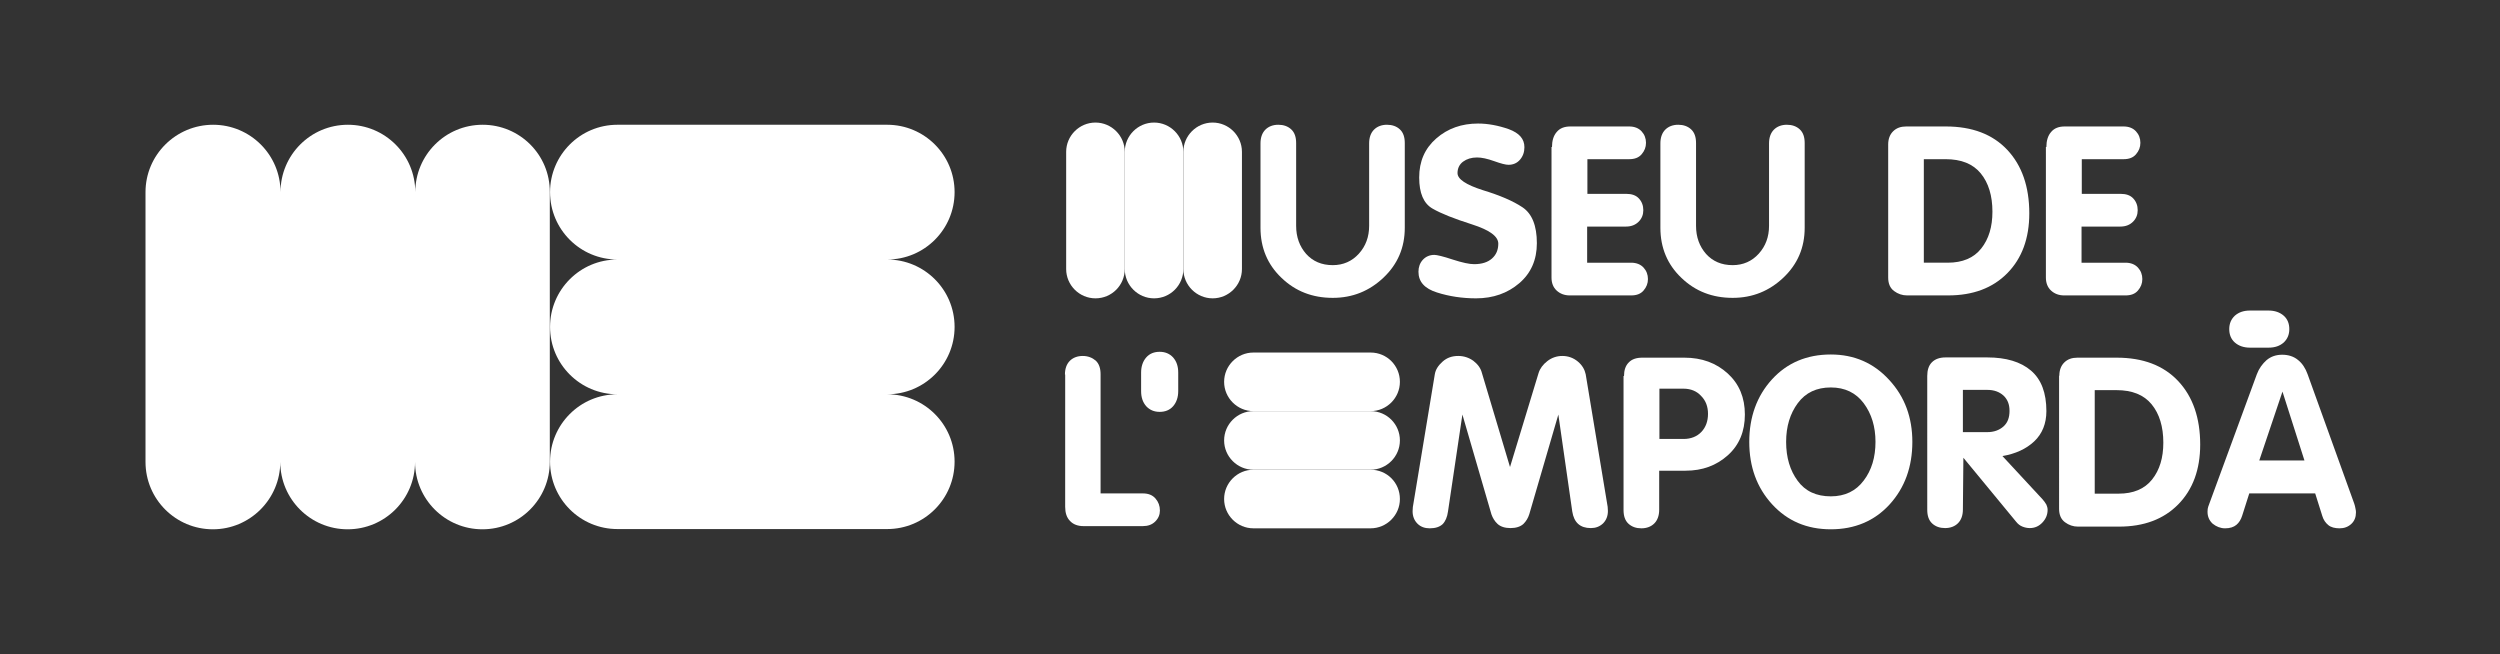
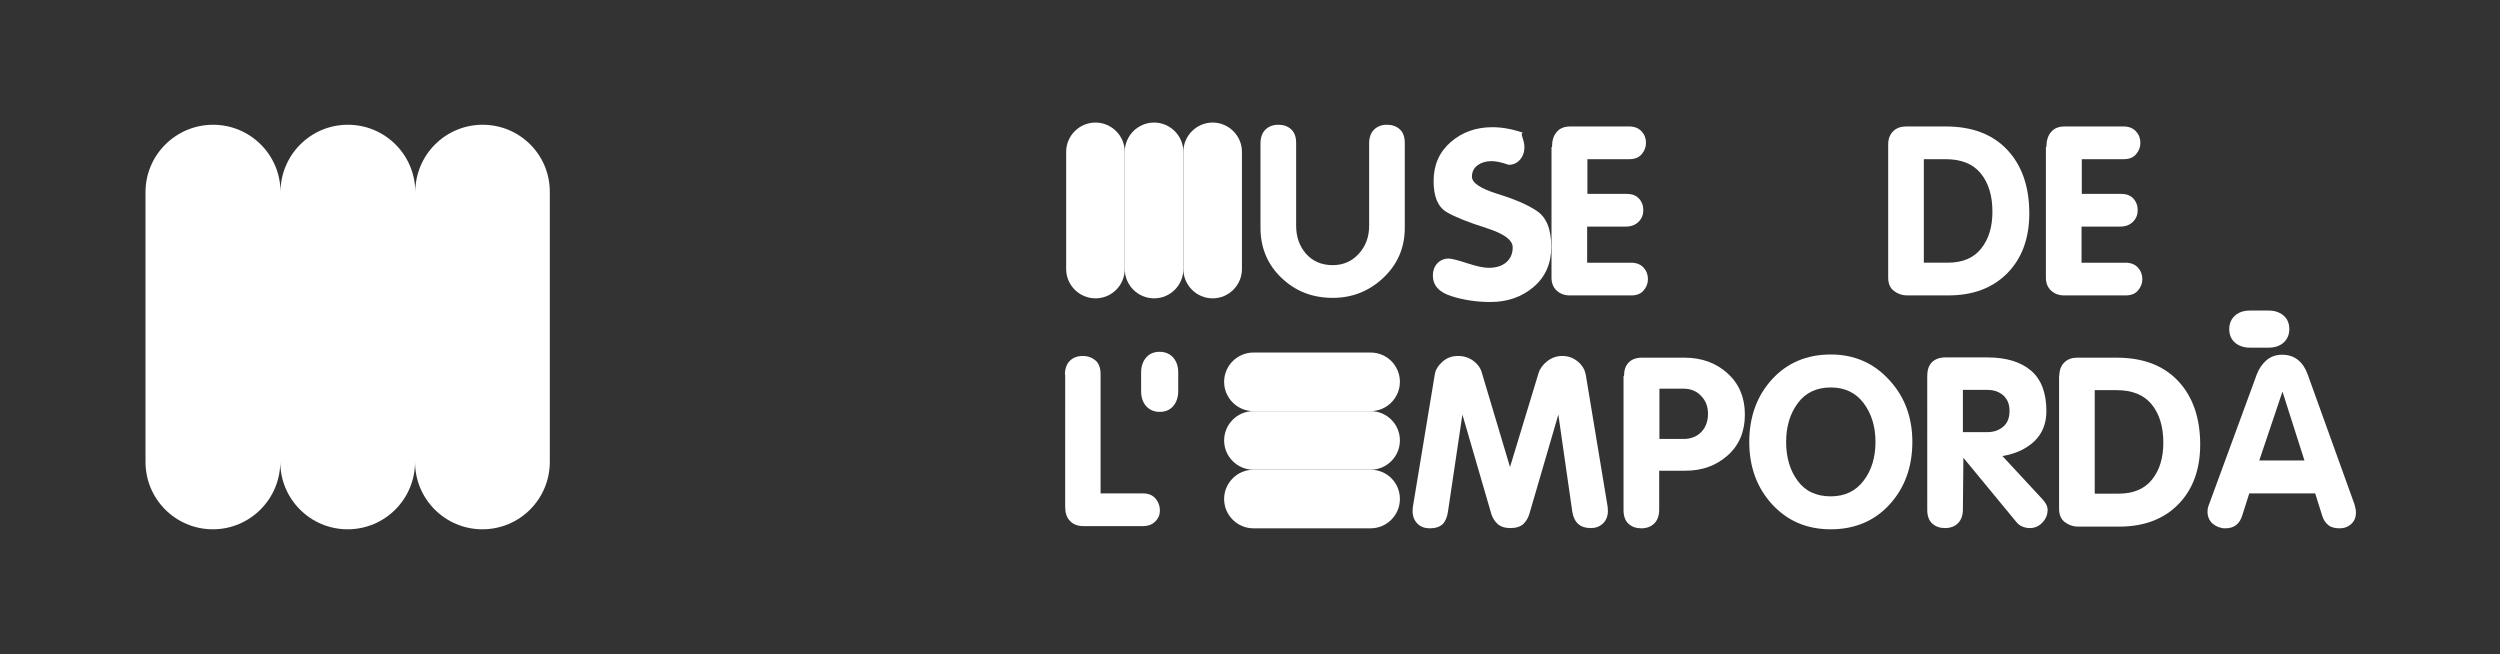
<svg xmlns="http://www.w3.org/2000/svg" version="1.1" id="Capa_1" x="0px" y="0px" viewBox="0 0 1024 268" style="enable-background:new 0 0 1024 268;" xml:space="preserve">
  <rect x="0" y="0" width="1024" height="268" fill="#333333" stroke="none" />
  <style type="text/css">
	.st0{fill:#FFFFFF;}
</style>
  <path class="st0" d="M516.3,58.7c0-2.4,0.7-4.3,2-5.6c1.3-1.3,3.1-2,5.3-2c2.1,0,3.9,0.6,5.3,1.9c1.4,1.3,2,3.2,2,5.6v33.9  c0,4.6,1.4,8.4,4.1,11.5c2.7,3,6.3,4.6,10.9,4.6c4.3,0,7.9-1.6,10.7-4.7c2.8-3.1,4.2-6.9,4.2-11.4V58.7c0-2.4,0.7-4.3,2-5.6  c1.3-1.3,3.1-2,5.3-2c2.1,0,3.9,0.6,5.3,1.9c1.4,1.3,2,3.2,2,5.6v34.7c0,8.1-2.9,14.9-8.7,20.4c-5.8,5.5-12.7,8.3-20.8,8.3  c-8.3,0-15.3-2.7-21-8.2c-5.7-5.4-8.6-12.3-8.6-20.5V58.7z" />
-   <path class="st0" d="M624.4,60.3c0,2-0.6,3.7-1.8,5.1c-1.2,1.4-2.8,2.1-4.7,2.1c-1.2,0-3.1-0.5-5.9-1.5c-2.8-1-5.1-1.5-7-1.5  c-2.3,0-4.2,0.6-5.7,1.7c-1.5,1.1-2.3,2.7-2.3,4.7c0,2.5,3.5,4.8,10.4,7c6.9,2.1,12.3,4.4,16.2,7c3.9,2.6,5.9,7.5,5.9,14.7  c0,6.8-2.4,12.3-7.2,16.4c-4.8,4.1-10.7,6.2-17.7,6.2c-5.6,0-11-0.8-16-2.4c-5.1-1.6-7.6-4.4-7.6-8.5c0-1.9,0.6-3.6,1.8-4.9  c1.2-1.3,2.8-2,4.7-2c1,0,3.6,0.6,7.5,1.9c4,1.3,6.9,1.9,8.8,1.9c3.2,0,5.6-0.8,7.3-2.3c1.7-1.5,2.6-3.5,2.6-6.1  c0-3-3.6-5.6-10.8-7.9c-7.2-2.3-12.6-4.4-16.2-6.5c-3.6-2.1-5.4-6.3-5.4-12.7c0-6.6,2.3-11.9,7-16c4.7-4.1,10.4-6.1,17.1-6.1  c4.1,0,8.3,0.8,12.6,2.3C622.3,54.5,624.4,56.9,624.4,60.3" />
+   <path class="st0" d="M624.4,60.3c0,2-0.6,3.7-1.8,5.1c-1.2,1.4-2.8,2.1-4.7,2.1c-2.8-1-5.1-1.5-7-1.5  c-2.3,0-4.2,0.6-5.7,1.7c-1.5,1.1-2.3,2.7-2.3,4.7c0,2.5,3.5,4.8,10.4,7c6.9,2.1,12.3,4.4,16.2,7c3.9,2.6,5.9,7.5,5.9,14.7  c0,6.8-2.4,12.3-7.2,16.4c-4.8,4.1-10.7,6.2-17.7,6.2c-5.6,0-11-0.8-16-2.4c-5.1-1.6-7.6-4.4-7.6-8.5c0-1.9,0.6-3.6,1.8-4.9  c1.2-1.3,2.8-2,4.7-2c1,0,3.6,0.6,7.5,1.9c4,1.3,6.9,1.9,8.8,1.9c3.2,0,5.6-0.8,7.3-2.3c1.7-1.5,2.6-3.5,2.6-6.1  c0-3-3.6-5.6-10.8-7.9c-7.2-2.3-12.6-4.4-16.2-6.5c-3.6-2.1-5.4-6.3-5.4-12.7c0-6.6,2.3-11.9,7-16c4.7-4.1,10.4-6.1,17.1-6.1  c4.1,0,8.3,0.8,12.6,2.3C622.3,54.5,624.4,56.9,624.4,60.3" />
  <path class="st0" d="M635.7,60.2c0-2.5,0.6-4.6,1.9-6.1c1.3-1.6,3.2-2.3,5.6-2.3h24.1c2.2,0,3.9,0.7,5.1,2c1.2,1.3,1.8,2.9,1.8,4.7  c0,1.8-0.6,3.3-1.8,4.7c-1.2,1.4-2.9,2-5.1,2h-17.1v14.2h15.9c2.3,0,4,0.6,5.2,1.9c1.2,1.3,1.8,2.9,1.8,4.8c0,1.8-0.6,3.4-1.9,4.7  c-1.3,1.3-3,2-5.2,2h-15.9v14.8h18c2.2,0,3.9,0.7,5.1,2c1.2,1.3,1.8,2.9,1.8,4.7c0,1.8-0.6,3.3-1.8,4.7c-1.2,1.4-2.9,2-5.1,2h-25.1  c-2.2,0-4-0.7-5.4-2c-1.4-1.3-2.1-3.1-2.1-5.3V60.2z" />
-   <path class="st0" d="M680.1,58.7c0-2.4,0.7-4.3,2-5.6c1.3-1.3,3.1-2,5.3-2c2.1,0,3.9,0.6,5.3,1.9c1.4,1.3,2,3.2,2,5.6v33.9  c0,4.6,1.4,8.4,4.1,11.5c2.7,3,6.3,4.6,10.9,4.6c4.3,0,7.9-1.6,10.7-4.7c2.8-3.1,4.2-6.9,4.2-11.4V58.7c0-2.4,0.7-4.3,2-5.6  c1.3-1.3,3.1-2,5.3-2c2.1,0,3.9,0.6,5.3,1.9c1.4,1.3,2,3.2,2,5.6v34.7c0,8.1-2.9,14.9-8.7,20.4c-5.8,5.5-12.7,8.3-20.8,8.3  c-8.3,0-15.3-2.7-21-8.2c-5.7-5.4-8.6-12.3-8.6-20.5V58.7z" />
  <path class="st0" d="M773.4,59.2c0-2.3,0.7-4.1,2-5.4c1.4-1.4,3.2-2,5.4-2H797c10.8,0,19.2,3.2,25.2,9.6c6,6.4,9,15.1,9,26  c0,10.2-3,18.4-9,24.5c-6,6.1-14.1,9.1-24.2,9.1h-16.9c-1.9,0-3.7-0.6-5.3-1.8c-1.6-1.2-2.4-3-2.4-5.5V59.2z M788,107.6h9.8  c6,0,10.6-1.9,13.7-5.8c3.1-3.9,4.6-8.9,4.6-15.1c0-6.5-1.6-11.8-4.8-15.7c-3.2-3.9-8-5.8-14.4-5.8H788V107.6z" />
  <path class="st0" d="M838.2,60.2c0-2.5,0.6-4.6,1.9-6.1c1.3-1.6,3.2-2.3,5.6-2.3h24.1c2.2,0,3.9,0.7,5.1,2c1.2,1.3,1.8,2.9,1.8,4.7  c0,1.8-0.6,3.3-1.8,4.7c-1.2,1.4-2.9,2-5.1,2h-17.1v14.2h15.9c2.3,0,4,0.6,5.2,1.9c1.2,1.3,1.8,2.9,1.8,4.8c0,1.8-0.6,3.4-1.9,4.7  c-1.3,1.3-3,2-5.2,2h-15.9v14.8h18c2.2,0,3.9,0.7,5.1,2c1.2,1.3,1.8,2.9,1.8,4.7c0,1.8-0.6,3.3-1.8,4.7c-1.2,1.4-2.9,2-5.1,2h-25.1  c-2.2,0-4-0.7-5.4-2c-1.4-1.3-2.1-3.1-2.1-5.3V60.2z" />
  <path class="st0" d="M436.2,153.4c0-2.4,0.7-4.3,2-5.6c1.3-1.3,3.1-2,5.3-2c2.1,0,3.9,0.7,5.3,1.9c1.4,1.3,2,3.2,2,5.6v48.8h17.3  c2.3,0,4,0.7,5.2,2.1c1.2,1.4,1.8,3,1.8,4.9c0,1.7-0.6,3.2-1.9,4.5c-1.3,1.3-3,1.9-5.1,1.9h-24.3c-2.3,0-4.2-0.7-5.5-2.1  c-1.4-1.4-2-3.4-2-5.8V153.4z" />
  <path class="st0" d="M587.7,153.3c0.3-1.9,1.4-3.6,3.2-5.2c1.8-1.6,3.9-2.3,6.4-2.3c2.3,0,4.4,0.7,6.2,2c1.8,1.4,3,3,3.5,5  l11.5,38.5l11.7-38.5c0.6-1.9,1.8-3.5,3.6-4.9c1.8-1.4,3.9-2.1,6.1-2.1c2.5,0,4.6,0.8,6.4,2.3c1.8,1.5,2.8,3.3,3.2,5.2l9,54.3  l0.1,1.7c0,2.1-0.7,3.8-2,5.1c-1.4,1.3-3,1.9-5,1.9c-4.4,0-6.9-2.3-7.6-6.8l-5.7-39.7l-11.9,40.8c-0.5,1.6-1.3,2.9-2.4,4  c-1.2,1.1-3,1.7-5.3,1.7c-2.3,0-4.1-0.6-5.3-1.7c-1.2-1.1-2-2.5-2.5-3.9L599,169.8l-5.9,39.7c-0.3,2.3-1.1,4.1-2.2,5.2  c-1.2,1.1-2.9,1.7-5.3,1.7c-2,0-3.7-0.6-5-1.9c-1.3-1.3-2-3-2-5.1l0.1-1.7L587.7,153.3z" />
  <path class="st0" d="M665.2,154c0-2.3,0.6-4.2,1.9-5.5c1.3-1.4,3.2-2,5.6-2h17.2c7.2,0,13.1,2.2,17.8,6.5c4.7,4.3,7,9.9,7,16.8  c0,6.9-2.3,12.5-7,16.7c-4.7,4.2-10.4,6.3-17.3,6.3h-10.8v16c0,2.4-0.7,4.3-2,5.6c-1.3,1.3-3.1,2-5.3,2c-2.1,0-3.9-0.6-5.3-1.9  c-1.4-1.3-2-3.2-2-5.6V154z M679.7,179.8h9.9c3,0,5.5-1,7.3-2.9c1.8-1.9,2.7-4.4,2.7-7.4c0-2.9-0.9-5.4-2.8-7.3c-1.8-2-4.3-3-7.2-3  h-9.9V179.8z" />
  <path class="st0" d="M716.5,181c0-10.2,3.1-18.8,9.3-25.6c6.2-6.8,14.3-10.2,24.1-10.2c9.6,0,17.6,3.5,23.9,10.4  c6.4,6.9,9.5,15.4,9.5,25.4c0,10.2-3.1,18.8-9.3,25.6c-6.2,6.8-14.3,10.2-24.1,10.2c-9.8,0-17.8-3.4-24.1-10.3  C719.6,199.7,716.5,191.2,716.5,181 M768.2,181c0-6.2-1.6-11.5-4.8-15.8c-3.2-4.3-7.7-6.5-13.5-6.5c-5.8,0-10.3,2.1-13.5,6.4  c-3.2,4.3-4.8,9.6-4.8,15.9c0,6.4,1.6,11.7,4.7,15.9c3.1,4.3,7.7,6.4,13.6,6.4c5.8,0,10.3-2.2,13.5-6.5  C766.6,192.6,768.2,187.3,768.2,181" />
  <path class="st0" d="M789.4,154c0-2.4,0.6-4.3,1.9-5.6c1.3-1.3,3.1-2,5.6-2H814c7.7,0,13.7,1.8,17.9,5.4c4.2,3.6,6.3,9.1,6.3,16.6  c0,5.1-1.7,9.3-5,12.4c-3.3,3.1-7.7,5.1-13,6l16.5,17.8c0.6,0.7,1.1,1.4,1.5,2.1c0.3,0.7,0.5,1.4,0.5,2.1c0,2-0.7,3.7-2.1,5.2  c-1.4,1.5-3.1,2.3-5.2,2.3c-1,0-2-0.2-3-0.6c-1-0.4-1.8-1-2.6-2l-21.6-26.2l-0.2,21.2c0,2.4-0.7,4.3-2,5.6c-1.3,1.3-3.1,2-5.3,2  c-2.1,0-3.9-0.6-5.3-1.9c-1.4-1.3-2-3.2-2-5.6V154z M804,177h10c2.7,0,4.9-0.8,6.6-2.3c1.7-1.5,2.5-3.6,2.5-6.4  c0-2.7-0.8-4.7-2.5-6.3c-1.7-1.5-3.8-2.3-6.6-2.3h-10V177z" />
  <path class="st0" d="M843.5,153.9c0-2.3,0.7-4.1,2-5.4c1.4-1.4,3.2-2,5.4-2h16.1c10.8,0,19.2,3.2,25.2,9.6c6,6.4,9,15.1,9,26  c0,10.2-3,18.4-9,24.5c-6,6.1-14.1,9.1-24.2,9.1h-16.9c-1.9,0-3.7-0.6-5.3-1.8c-1.6-1.2-2.4-3-2.4-5.5V153.9z M858,202.2h9.8  c6,0,10.6-1.9,13.7-5.8c3.1-3.9,4.6-8.9,4.6-15.1c0-6.5-1.6-11.8-4.8-15.7c-3.2-3.9-8-5.8-14.4-5.8H858V202.2z" />
  <path class="st0" d="M924.4,153.3c0.9-2.4,2.3-4.3,4-5.8c1.8-1.5,3.9-2.2,6.4-2.2c2.5,0,4.7,0.7,6.4,2.1c1.8,1.4,3.1,3.4,4,5.9  l19.1,53c0.2,0.6,0.4,1.3,0.5,2c0.2,0.7,0.2,1.3,0.2,1.6c0,1.9-0.6,3.5-1.9,4.7c-1.3,1.2-2.9,1.8-4.8,1.8c-1.9,0-3.5-0.4-4.6-1.3  c-1.1-0.9-2-2.1-2.5-3.8l-2.9-9.2h-27l-2.9,9.1c-0.5,1.6-1.3,2.9-2.4,3.8c-1.1,0.9-2.6,1.4-4.6,1.4c-1.9,0-3.6-0.7-5.1-1.9  c-1.4-1.3-2.1-2.9-2.1-4.9c0-0.8,0.1-1.6,0.3-2.1c0.2-0.6,0.3-0.9,0.4-1.1L924.4,153.3z M925.4,188.6h18.5l-9-28.2L925.4,188.6z" />
  <path class="st0" d="M561.4,144.4h-48c-6.6,0-12,5.4-12,12c0,6.6,5.4,12,12,12h48c6.6,0,12-5.4,12-12  C573.4,149.8,568.1,144.4,561.4,144.4" />
  <path class="st0" d="M561.4,168.4h-48c-6.6,0-12,5.4-12,12c0,6.6,5.4,12,12,12h48c6.6,0,12-5.4,12-12  C573.4,173.8,568.1,168.4,561.4,168.4" />
  <path class="st0" d="M561.4,192.4h-48c-6.6,0-12,5.4-12,12c0,6.6,5.4,12,12,12h48c6.6,0,12-5.4,12-12  C573.4,197.7,568.1,192.4,561.4,192.4" />
  <path class="st0" d="M508.7,110.2v-48c0-6.6-5.4-12-12-12c-6.6,0-12,5.4-12,12v48c0,6.6,5.4,12,12,12  C503.3,122.2,508.7,116.8,508.7,110.2" />
  <path class="st0" d="M484.7,110.2v-48c0-6.6-5.4-12-12-12c-6.6,0-12,5.4-12,12v48c0,6.6,5.4,12,12,12  C479.4,122.2,484.7,116.8,484.7,110.2" />
  <path class="st0" d="M460.7,110.2v-48c0-6.6-5.4-12-12-12c-6.6,0-12,5.4-12,12v48c0,6.6,5.4,12,12,12  C455.4,122.2,460.7,116.8,460.7,110.2" />
  <path class="st0" d="M467.4,152.6c0-2.5,0.7-4.6,2.1-6.2c1.4-1.6,3.3-2.3,5.5-2.3c2.3,0,4.1,0.8,5.5,2.3c1.4,1.6,2.1,3.6,2.1,6.2  v7.6c0,2.5-0.7,4.6-2.1,6.2c-1.4,1.6-3.3,2.3-5.5,2.3c-2.3,0-4.1-0.8-5.5-2.3c-1.4-1.6-2.1-3.6-2.1-6.2V152.6z" />
  <path class="st0" d="M929.2,127.2c2.5,0,4.6,0.7,6.2,2.1c1.6,1.4,2.3,3.3,2.3,5.5c0,2.3-0.8,4.1-2.3,5.5c-1.6,1.4-3.6,2.1-6.2,2.1  h-7.6c-2.5,0-4.6-0.7-6.2-2.1c-1.6-1.4-2.3-3.3-2.3-5.5c0-2.3,0.8-4.1,2.3-5.5c1.6-1.4,3.6-2.1,6.2-2.1H929.2z" />
-   <path class="st0" d="M391,133.9c0-15.3-12.4-27.6-27.6-27.6c15.3,0,27.6-12.4,27.6-27.6c0-15.3-12.4-27.6-27.6-27.6H252.9  c-15.3,0-27.6,12.4-27.6,27.6c0,15.3,12.4,27.6,27.6,27.6c-15.3,0-27.6,12.4-27.6,27.6c0,15.3,12.4,27.6,27.6,27.6  c-15.3,0-27.6,12.4-27.6,27.6c0,15.3,12.4,27.6,27.6,27.6h110.5c15.3,0,27.6-12.4,27.6-27.6c0-15.3-12.4-27.6-27.6-27.6  C378.6,161.5,391,149.2,391,133.9" />
  <path class="st0" d="M197.7,51.1c-15.3,0-27.6,12.4-27.6,27.6c0-15.3-12.4-27.6-27.6-27.6c-15.3,0-27.6,12.4-27.6,27.6  c0-15.3-12.4-27.6-27.6-27.6S59.6,63.4,59.6,78.7v110.5c0,15.3,12.4,27.6,27.6,27.6s27.6-12.4,27.6-27.6c0,15.3,12.4,27.6,27.6,27.6  c15.3,0,27.6-12.4,27.6-27.6c0,15.3,12.4,27.6,27.6,27.6c15.3,0,27.6-12.4,27.6-27.6V78.7C225.3,63.4,212.9,51.1,197.7,51.1" />
</svg>